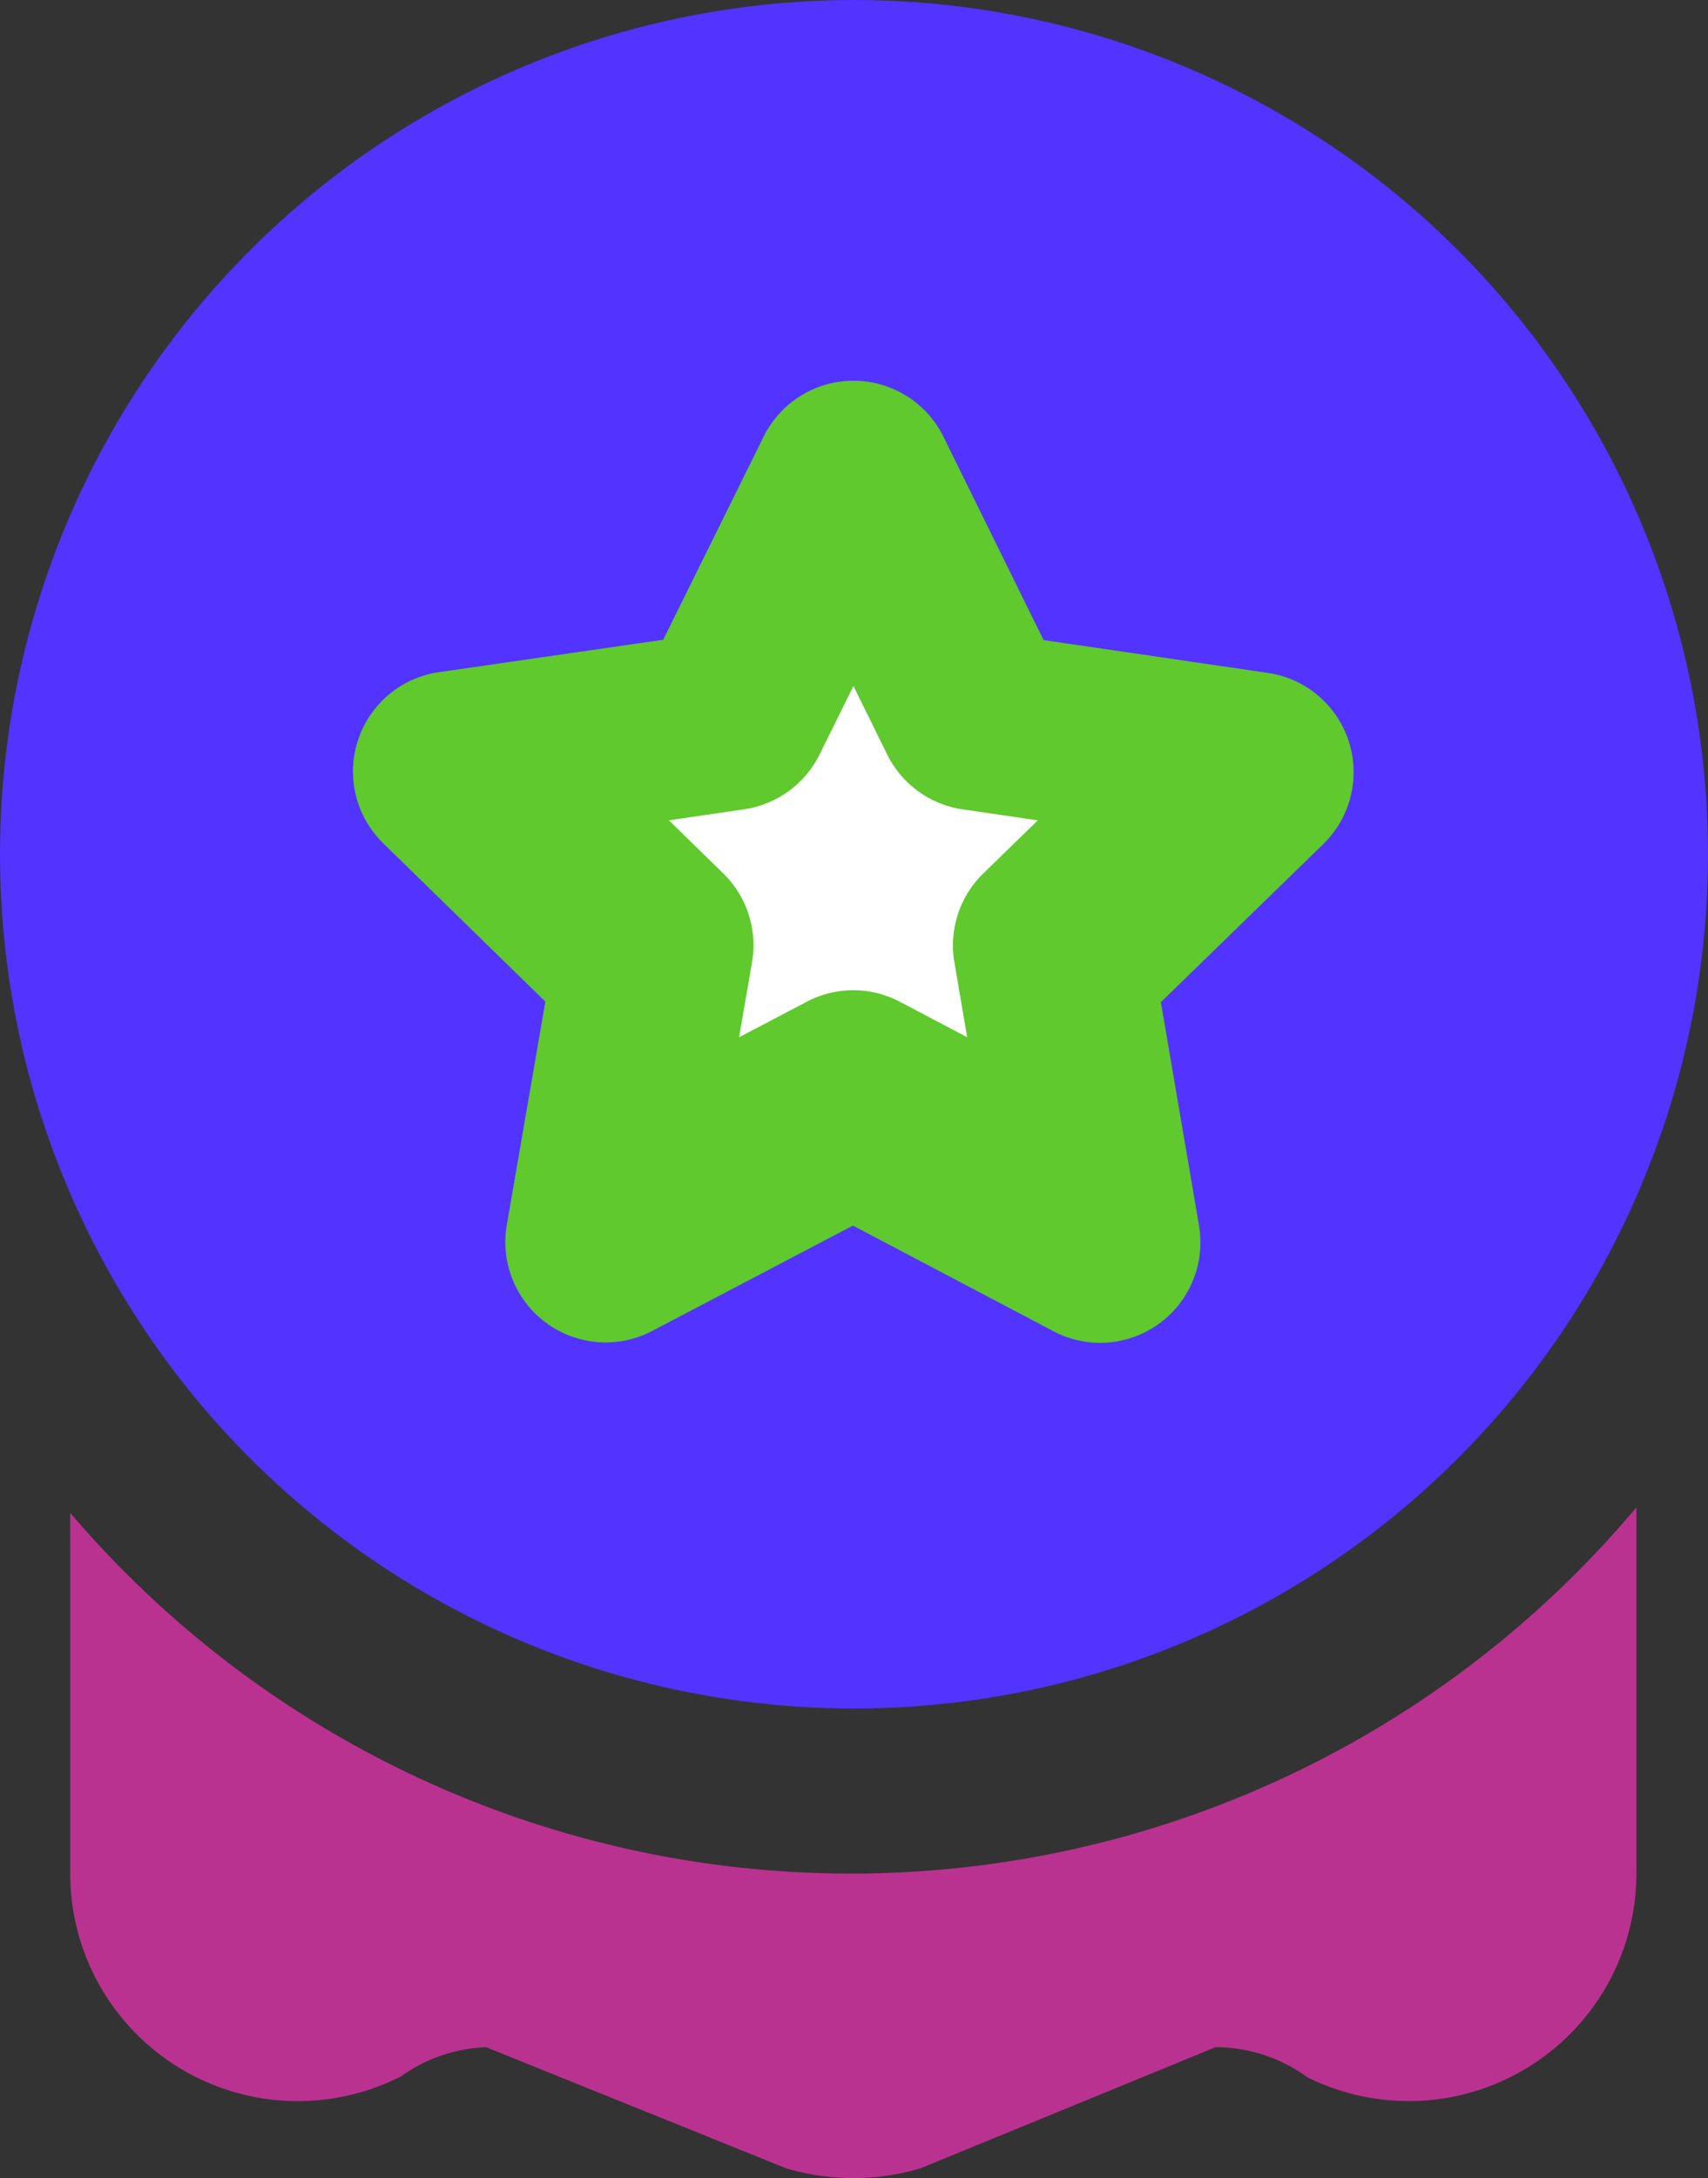
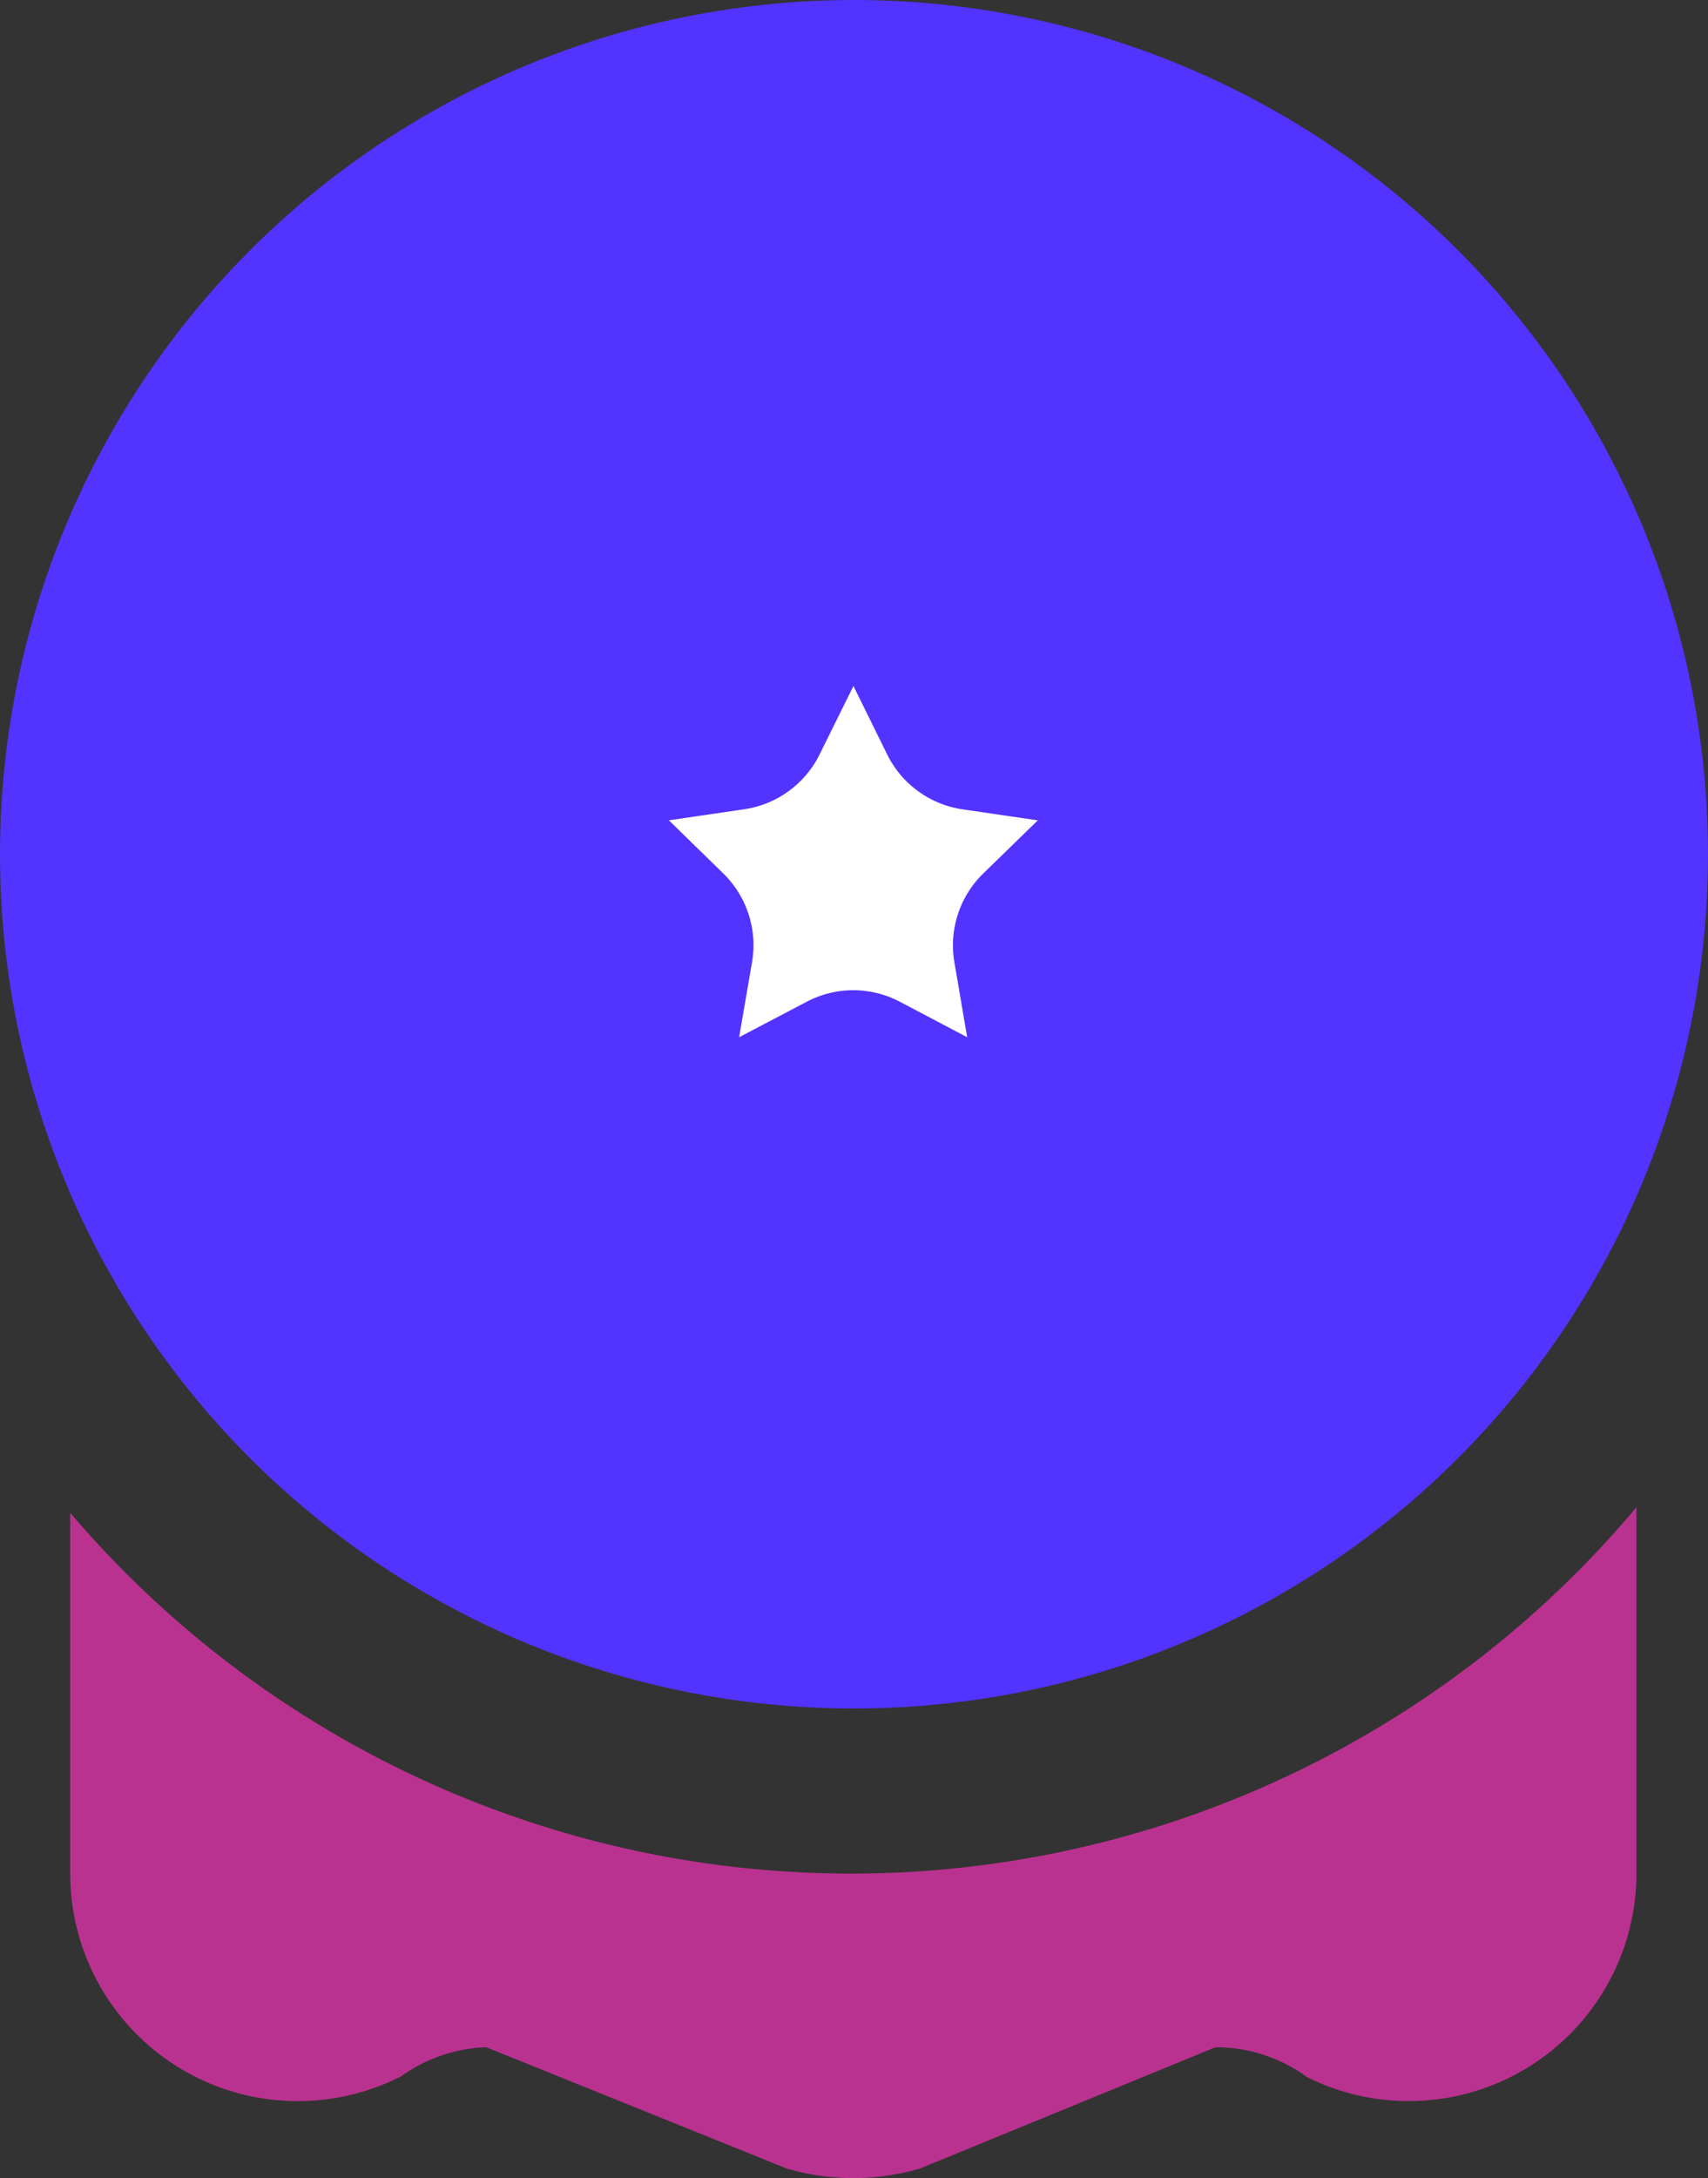
<svg xmlns="http://www.w3.org/2000/svg" width="31" height="39.521" viewBox="0 0 31 39.521">
  <rect x="0" y="0" width="31" height="39.521" fill="#333333" stroke="none" />
  <g id="featured" transform="translate(-52.447 -155.336)">
    <circle id="Ellipse_10540" data-name="Ellipse 10540" cx="15.5" cy="15.5" r="15.5" transform="translate(52.447 155.336)" fill="#5233ff" />
    <path id="Path_67569" data-name="Path 67569" d="M96.238,462.66v6.648a4.133,4.133,0,0,1-5.977,3.7,2.811,2.811,0,0,0-1.663-.543l-5.362,2.2a4.293,4.293,0,0,1-2.423,0l-5.451-2.2a2.812,2.812,0,0,0-1.543.527,4.131,4.131,0,0,1-6.008-3.68v-6.544a18.611,18.611,0,0,0,28.427-.1Z" transform="translate(-14.09 -279.983)" fill="#ba3290" />
-     <path id="Path_67570" data-name="Path 67570" d="M139.136,250.095a1.819,1.819,0,0,1-.849-.21l-3.639-1.917-3.642,1.911a1.821,1.821,0,0,1-2.641-1.922l.7-4.053-2.943-2.873a1.821,1.821,0,0,1,1.012-3.105l4.07-.588,1.823-3.686a1.821,1.821,0,0,1,1.632-1.014h0a1.821,1.821,0,0,1,1.632,1.017l1.817,3.689,4.069.595a1.821,1.821,0,0,1,1.007,3.107l-2.947,2.868.692,4.054a1.821,1.821,0,0,1-1.8,2.127Z" transform="translate(-66.72 -70.394)" fill="#5fc92d" />
    <path id="Path_67571" data-name="Path 67571" d="M193.471,300.562a1.818,1.818,0,0,1,.849.21l1.221.643-.232-1.361a1.821,1.821,0,0,1,.525-1.611l.989-.963-1.366-.2a1.821,1.821,0,0,1-1.37-1l-.61-1.238-.612,1.237a1.821,1.821,0,0,1-1.372,1l-1.366.2.987.964a1.821,1.821,0,0,1,.522,1.612l-.234,1.36,1.222-.641A1.82,1.82,0,0,1,193.471,300.562Z" transform="translate(-125.54 -127.259)" fill="#fff" />
  </g>
</svg>